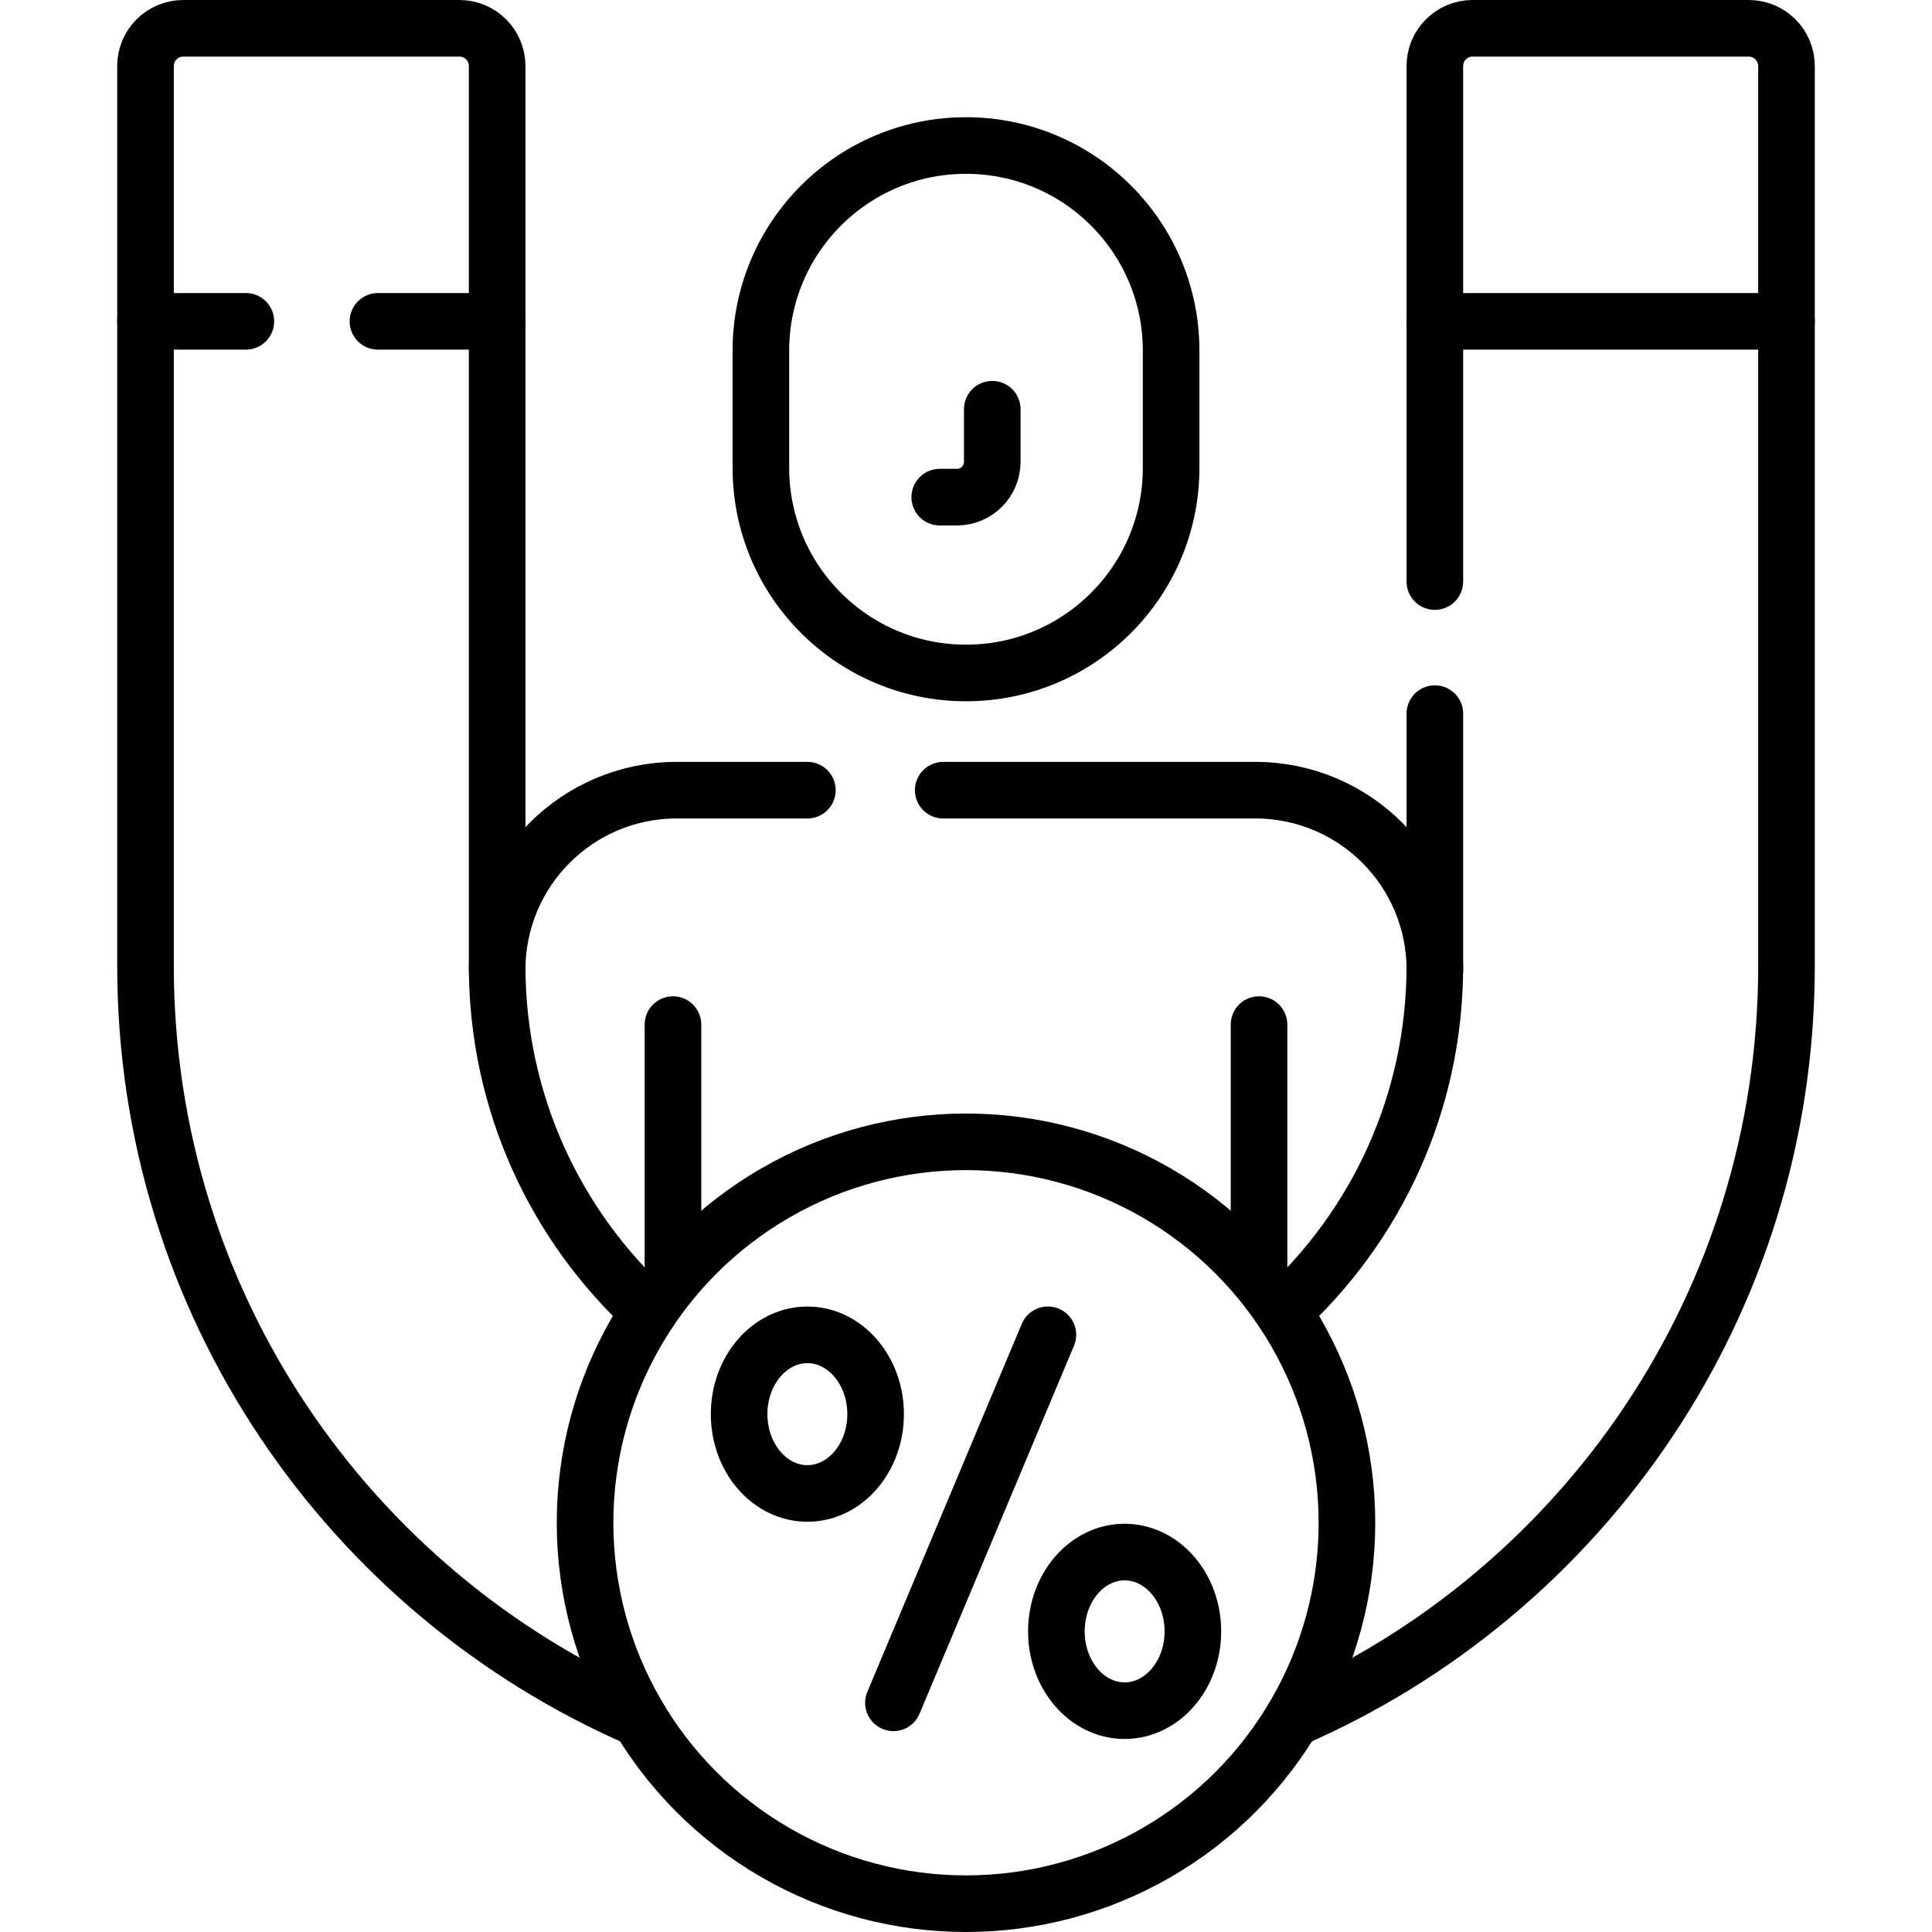
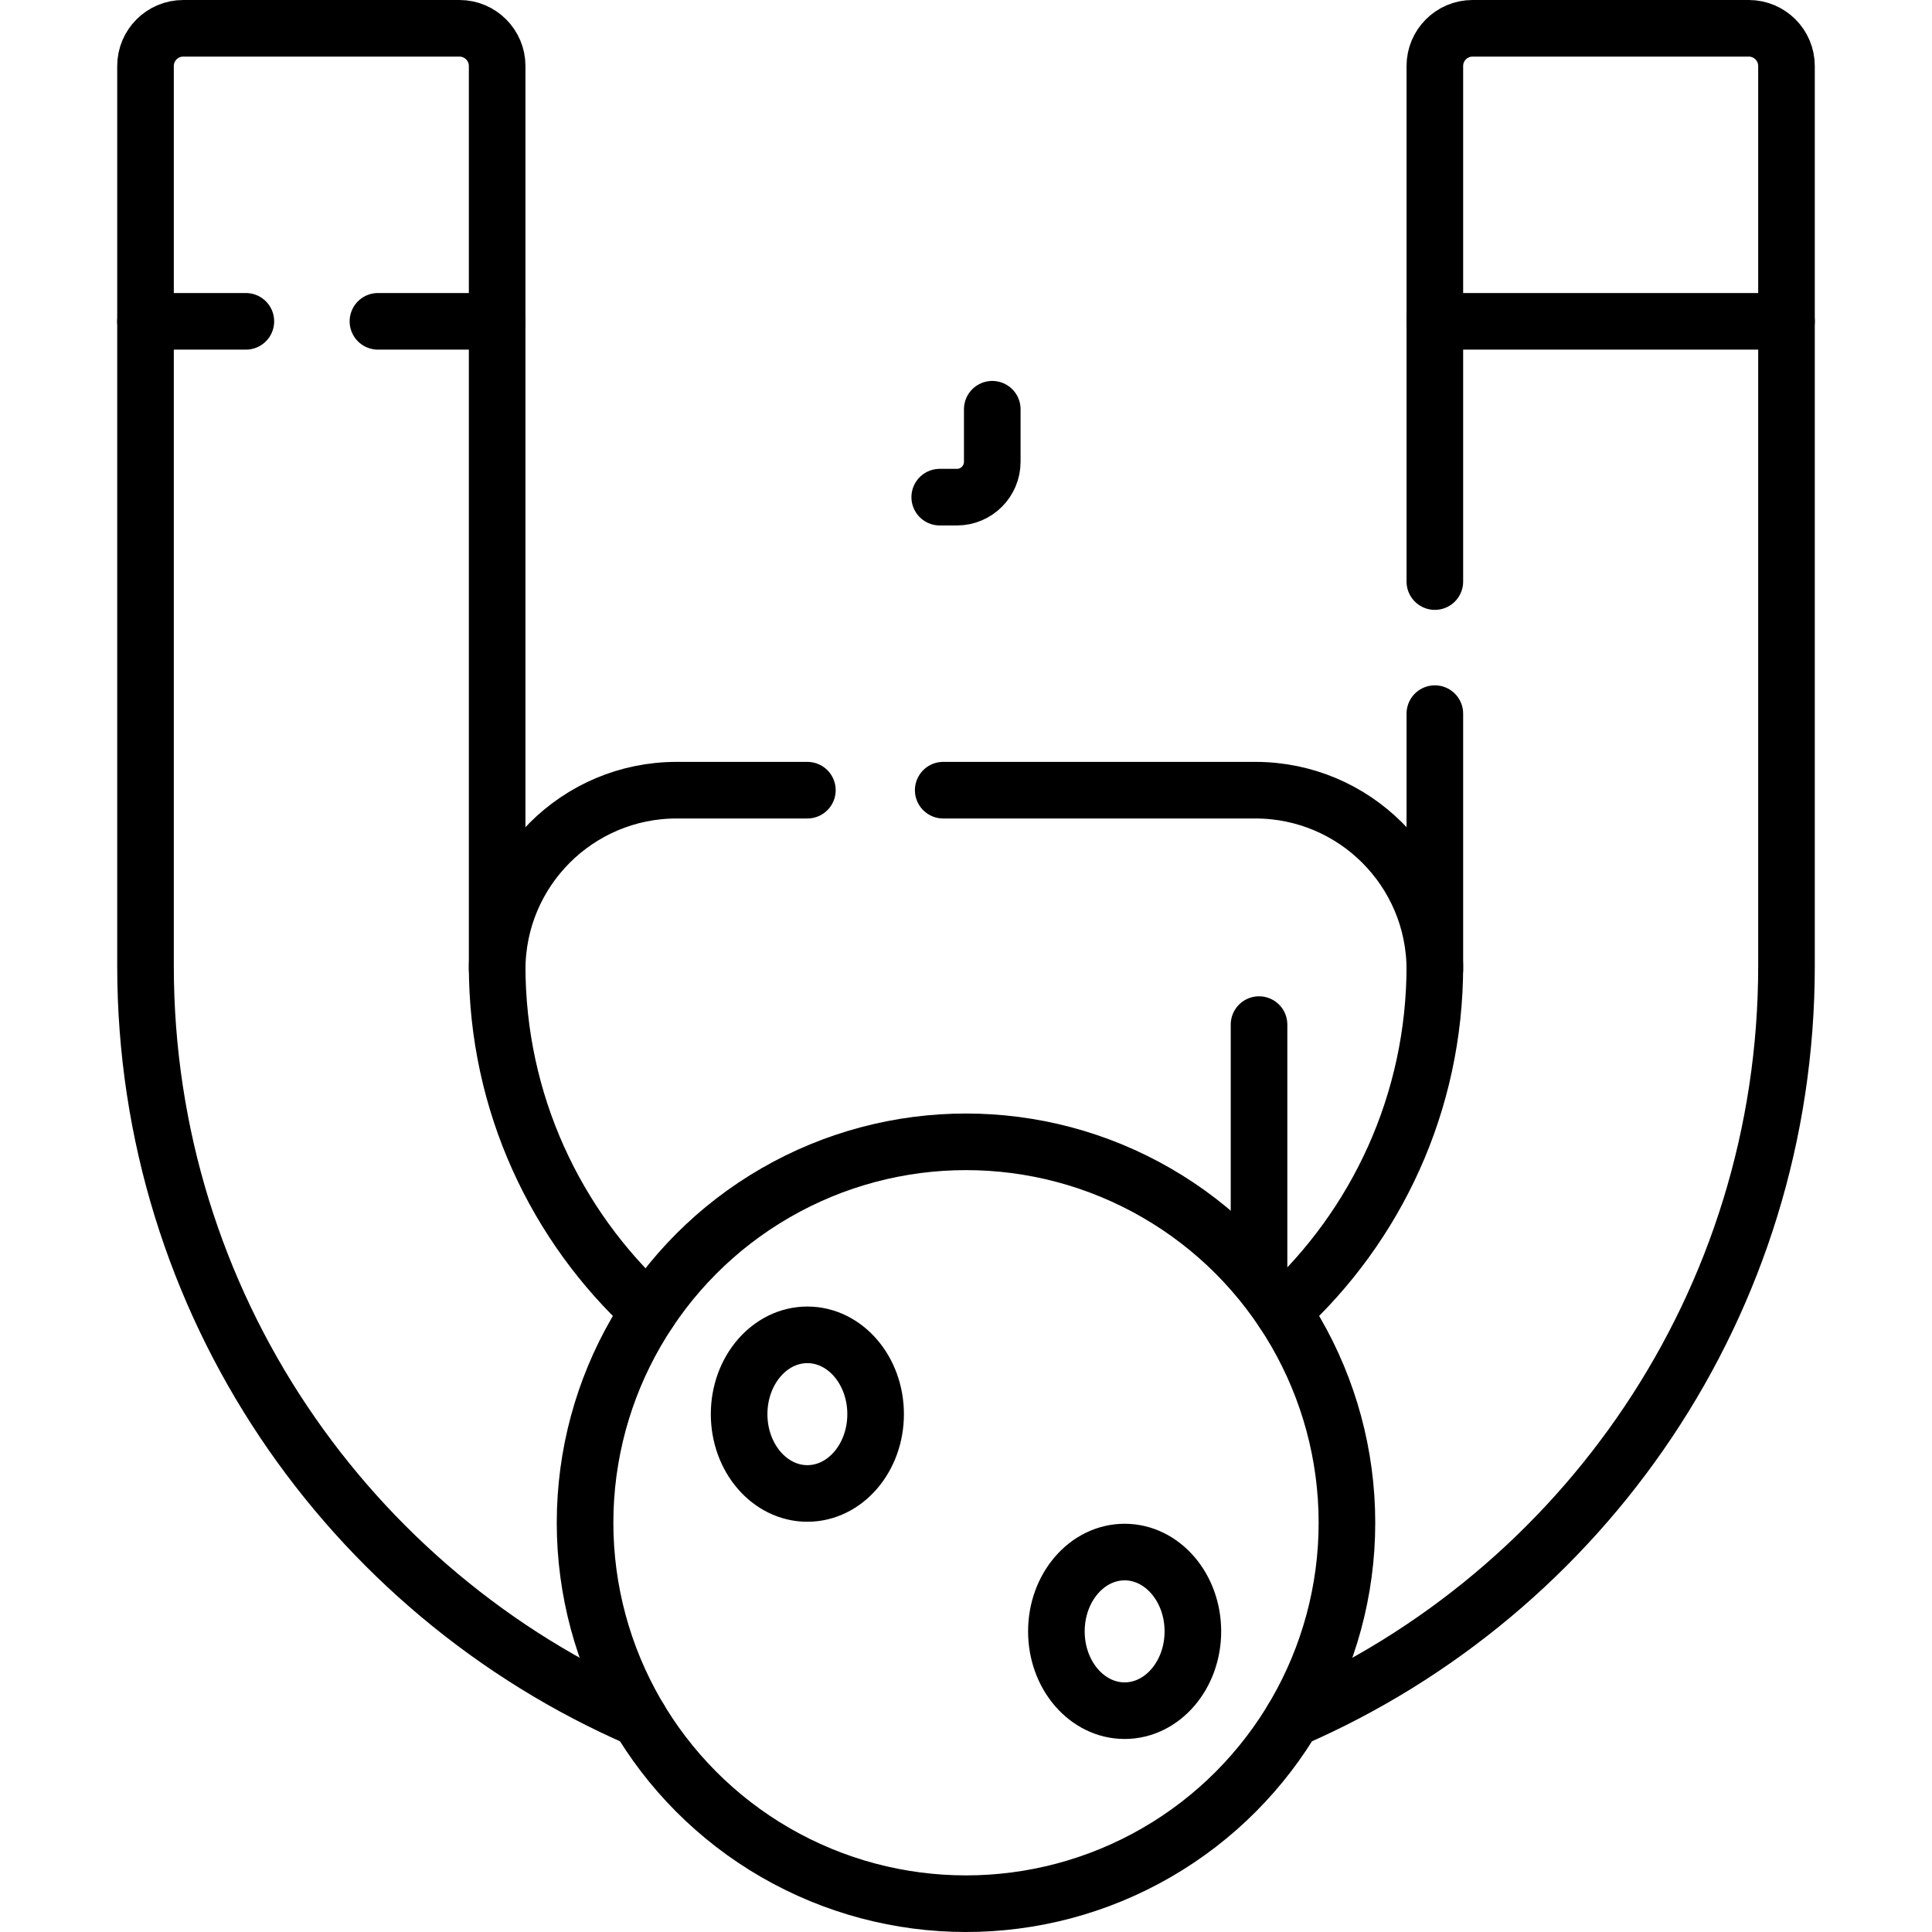
<svg xmlns="http://www.w3.org/2000/svg" version="1.1" id="Capa_1" x="0px" y="0px" viewBox="0 0 512 512" style="enable-background:new 0 0 512 512;" xml:space="preserve">
  <g>
    <path style="fill:none;stroke:#000000;stroke-width:15;stroke-linecap:round;stroke-linejoin:round;stroke-miterlimit:10;" d="&#10;&#09;&#09;M380.25,189.121V256c0,36.229-15.506,68.837-40.244,91.549" />
    <path style="fill:none;stroke:#000000;stroke-width:15;stroke-linecap:round;stroke-linejoin:round;stroke-miterlimit:10;" d="&#10;&#09;&#09;M342.558,455.527C419.575,422.069,473.438,345.325,473.438,256V85.156H380.25v68.965" />
    <path style="fill:none;stroke:#000000;stroke-width:15;stroke-linecap:round;stroke-linejoin:round;stroke-miterlimit:10;" d="&#10;&#09;&#09;M65.156,85.156H38.562V256c0,89.324,53.862,166.069,130.879,199.526" />
    <path style="fill:none;stroke:#000000;stroke-width:15;stroke-linecap:round;stroke-linejoin:round;stroke-miterlimit:10;" d="&#10;&#09;&#09;M171.994,347.549C147.256,324.837,131.75,292.229,131.75,256V85.156h-31.594" />
    <path style="fill:none;stroke:#000000;stroke-width:15;stroke-linecap:round;stroke-linejoin:round;stroke-miterlimit:10;" d="&#10;&#09;&#09;M131.75,85.156V17.5c0-5.523-4.477-10-10-10H48.562c-5.523,0-10,4.477-10,10v67.656" />
    <path style="fill:none;stroke:#000000;stroke-width:15;stroke-linecap:round;stroke-linejoin:round;stroke-miterlimit:10;" d="&#10;&#09;&#09;M473.438,85.156V17.5c0-5.523-4.477-10-10-10H390.25c-5.523,0-10,4.477-10,10v67.656" />
    <path style="fill:none;stroke:#000000;stroke-width:15;stroke-linecap:round;stroke-linejoin:round;stroke-miterlimit:10;" d="&#10;&#09;&#09;M249.961,209.406h82.721c26.271,0,47.568,21.297,47.568,47.568" />
    <path style="fill:none;stroke:#000000;stroke-width:15;stroke-linecap:round;stroke-linejoin:round;stroke-miterlimit:10;" d="&#10;&#09;&#09;M131.75,256.974c0-26.271,21.297-47.568,47.568-47.568h34.644" />
    <line style="fill:none;stroke:#000000;stroke-width:15;stroke-linecap:round;stroke-linejoin:round;stroke-miterlimit:10;" x1="333.656" y1="271.531" x2="333.656" y2="338.043" />
-     <line style="fill:none;stroke:#000000;stroke-width:15;stroke-linecap:round;stroke-linejoin:round;stroke-miterlimit:10;" x1="178.344" y1="271.531" x2="178.344" y2="338.043" />
    <path style="fill:none;stroke:#000000;stroke-width:15;stroke-linecap:round;stroke-linejoin:round;stroke-miterlimit:10;" d="&#10;&#09;&#09;M262.961,108.453v13.922c0,5.178-4.197,9.375-9.375,9.375h-4.547" />
-     <path style="fill:none;stroke:#000000;stroke-width:15;stroke-linecap:round;stroke-linejoin:round;stroke-miterlimit:10;" d="&#10;&#09;&#09;M256,178.344L256,178.344c-30.022,0-54.359-24.337-54.359-54.359V92.922c0-30.022,24.337-54.359,54.359-54.359h0&#10;&#09;&#09;c30.022,0,54.359,24.337,54.359,54.359v31.063C310.359,154.006,286.022,178.344,256,178.344z" />
    <circle style="fill:none;stroke:#000000;stroke-width:15;stroke-linecap:round;stroke-linejoin:round;stroke-miterlimit:10;" cx="256" cy="403.547" r="100.953" />
-     <line style="fill:none;stroke:#000000;stroke-width:15;stroke-linecap:round;stroke-linejoin:round;stroke-miterlimit:10;" x1="277.701" y1="353.733" x2="236.769" y2="451.266" />
    <ellipse style="fill:none;stroke:#000000;stroke-width:15;stroke-linecap:round;stroke-linejoin:round;stroke-miterlimit:10;" cx="213.961" cy="374.764" rx="18.086" ry="21.017" />
    <ellipse style="fill:none;stroke:#000000;stroke-width:15;stroke-linecap:round;stroke-linejoin:round;stroke-miterlimit:10;" cx="298.039" cy="432.329" rx="18.086" ry="21.017" />
  </g>
  <g>
</g>
  <g>
</g>
  <g>
</g>
  <g>
</g>
  <g>
</g>
  <g>
</g>
  <g>
</g>
  <g>
</g>
  <g>
</g>
  <g>
</g>
  <g>
</g>
  <g>
</g>
  <g>
</g>
  <g>
</g>
  <g>
</g>
</svg>